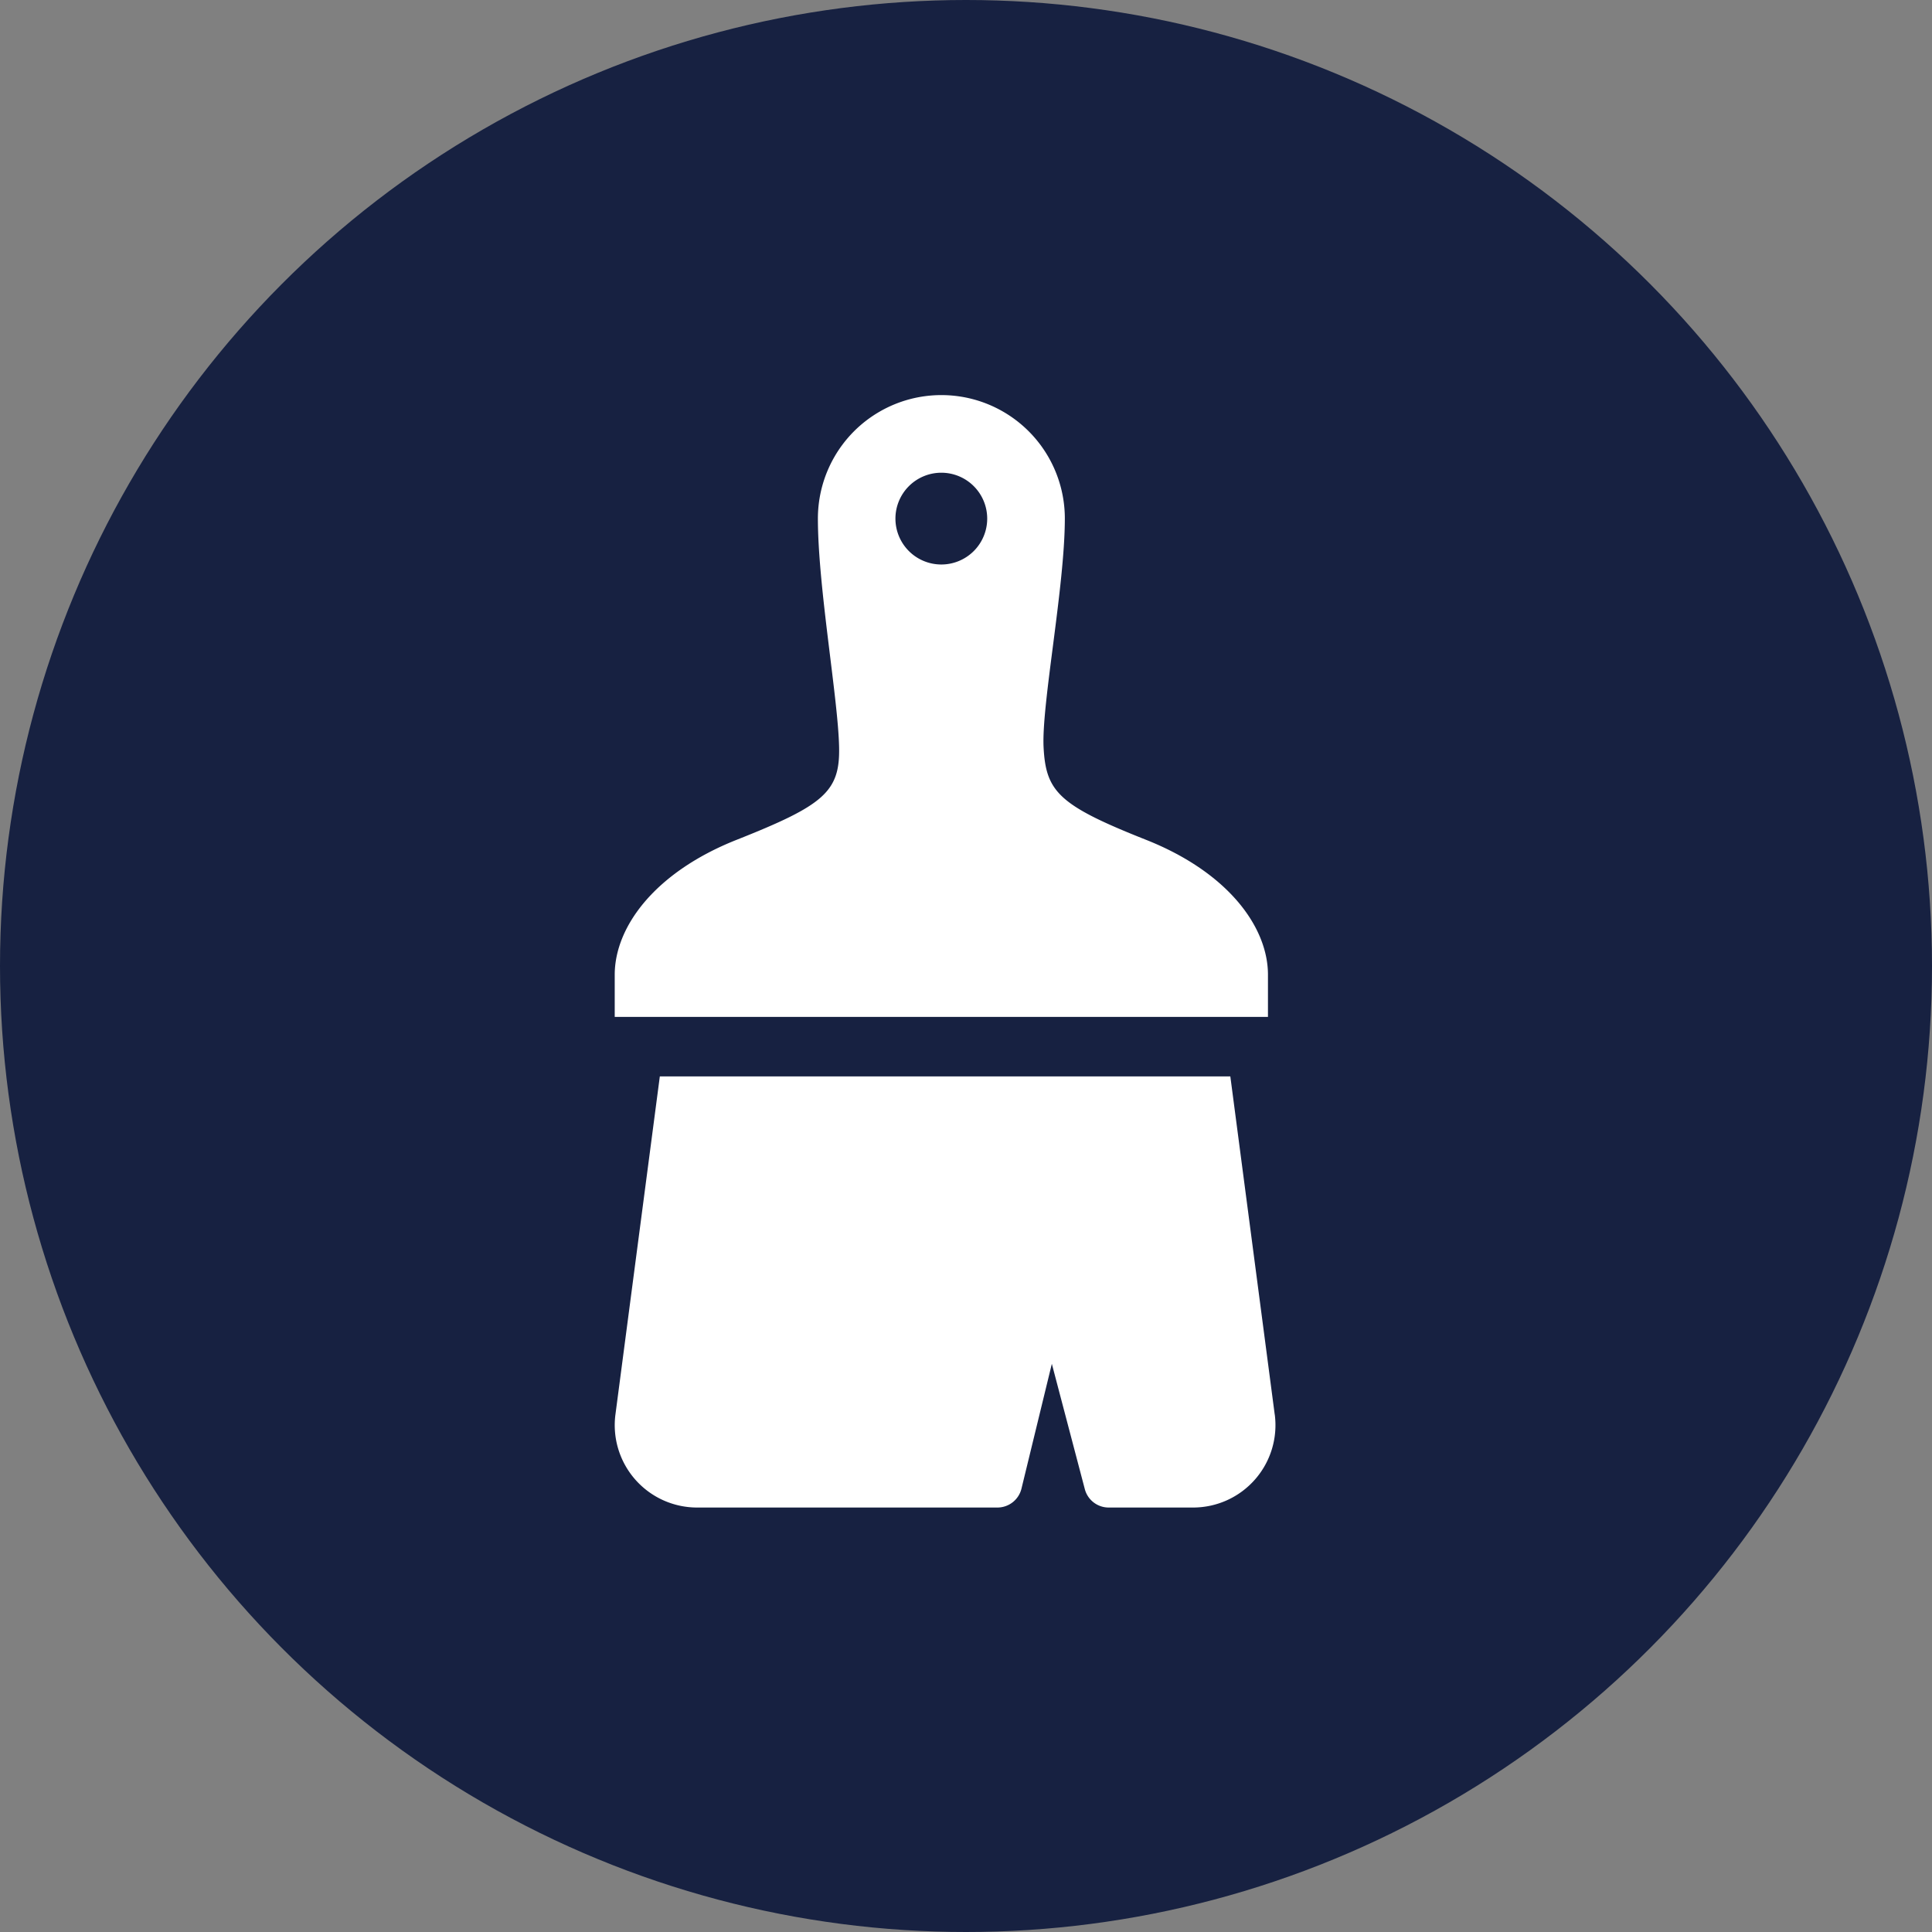
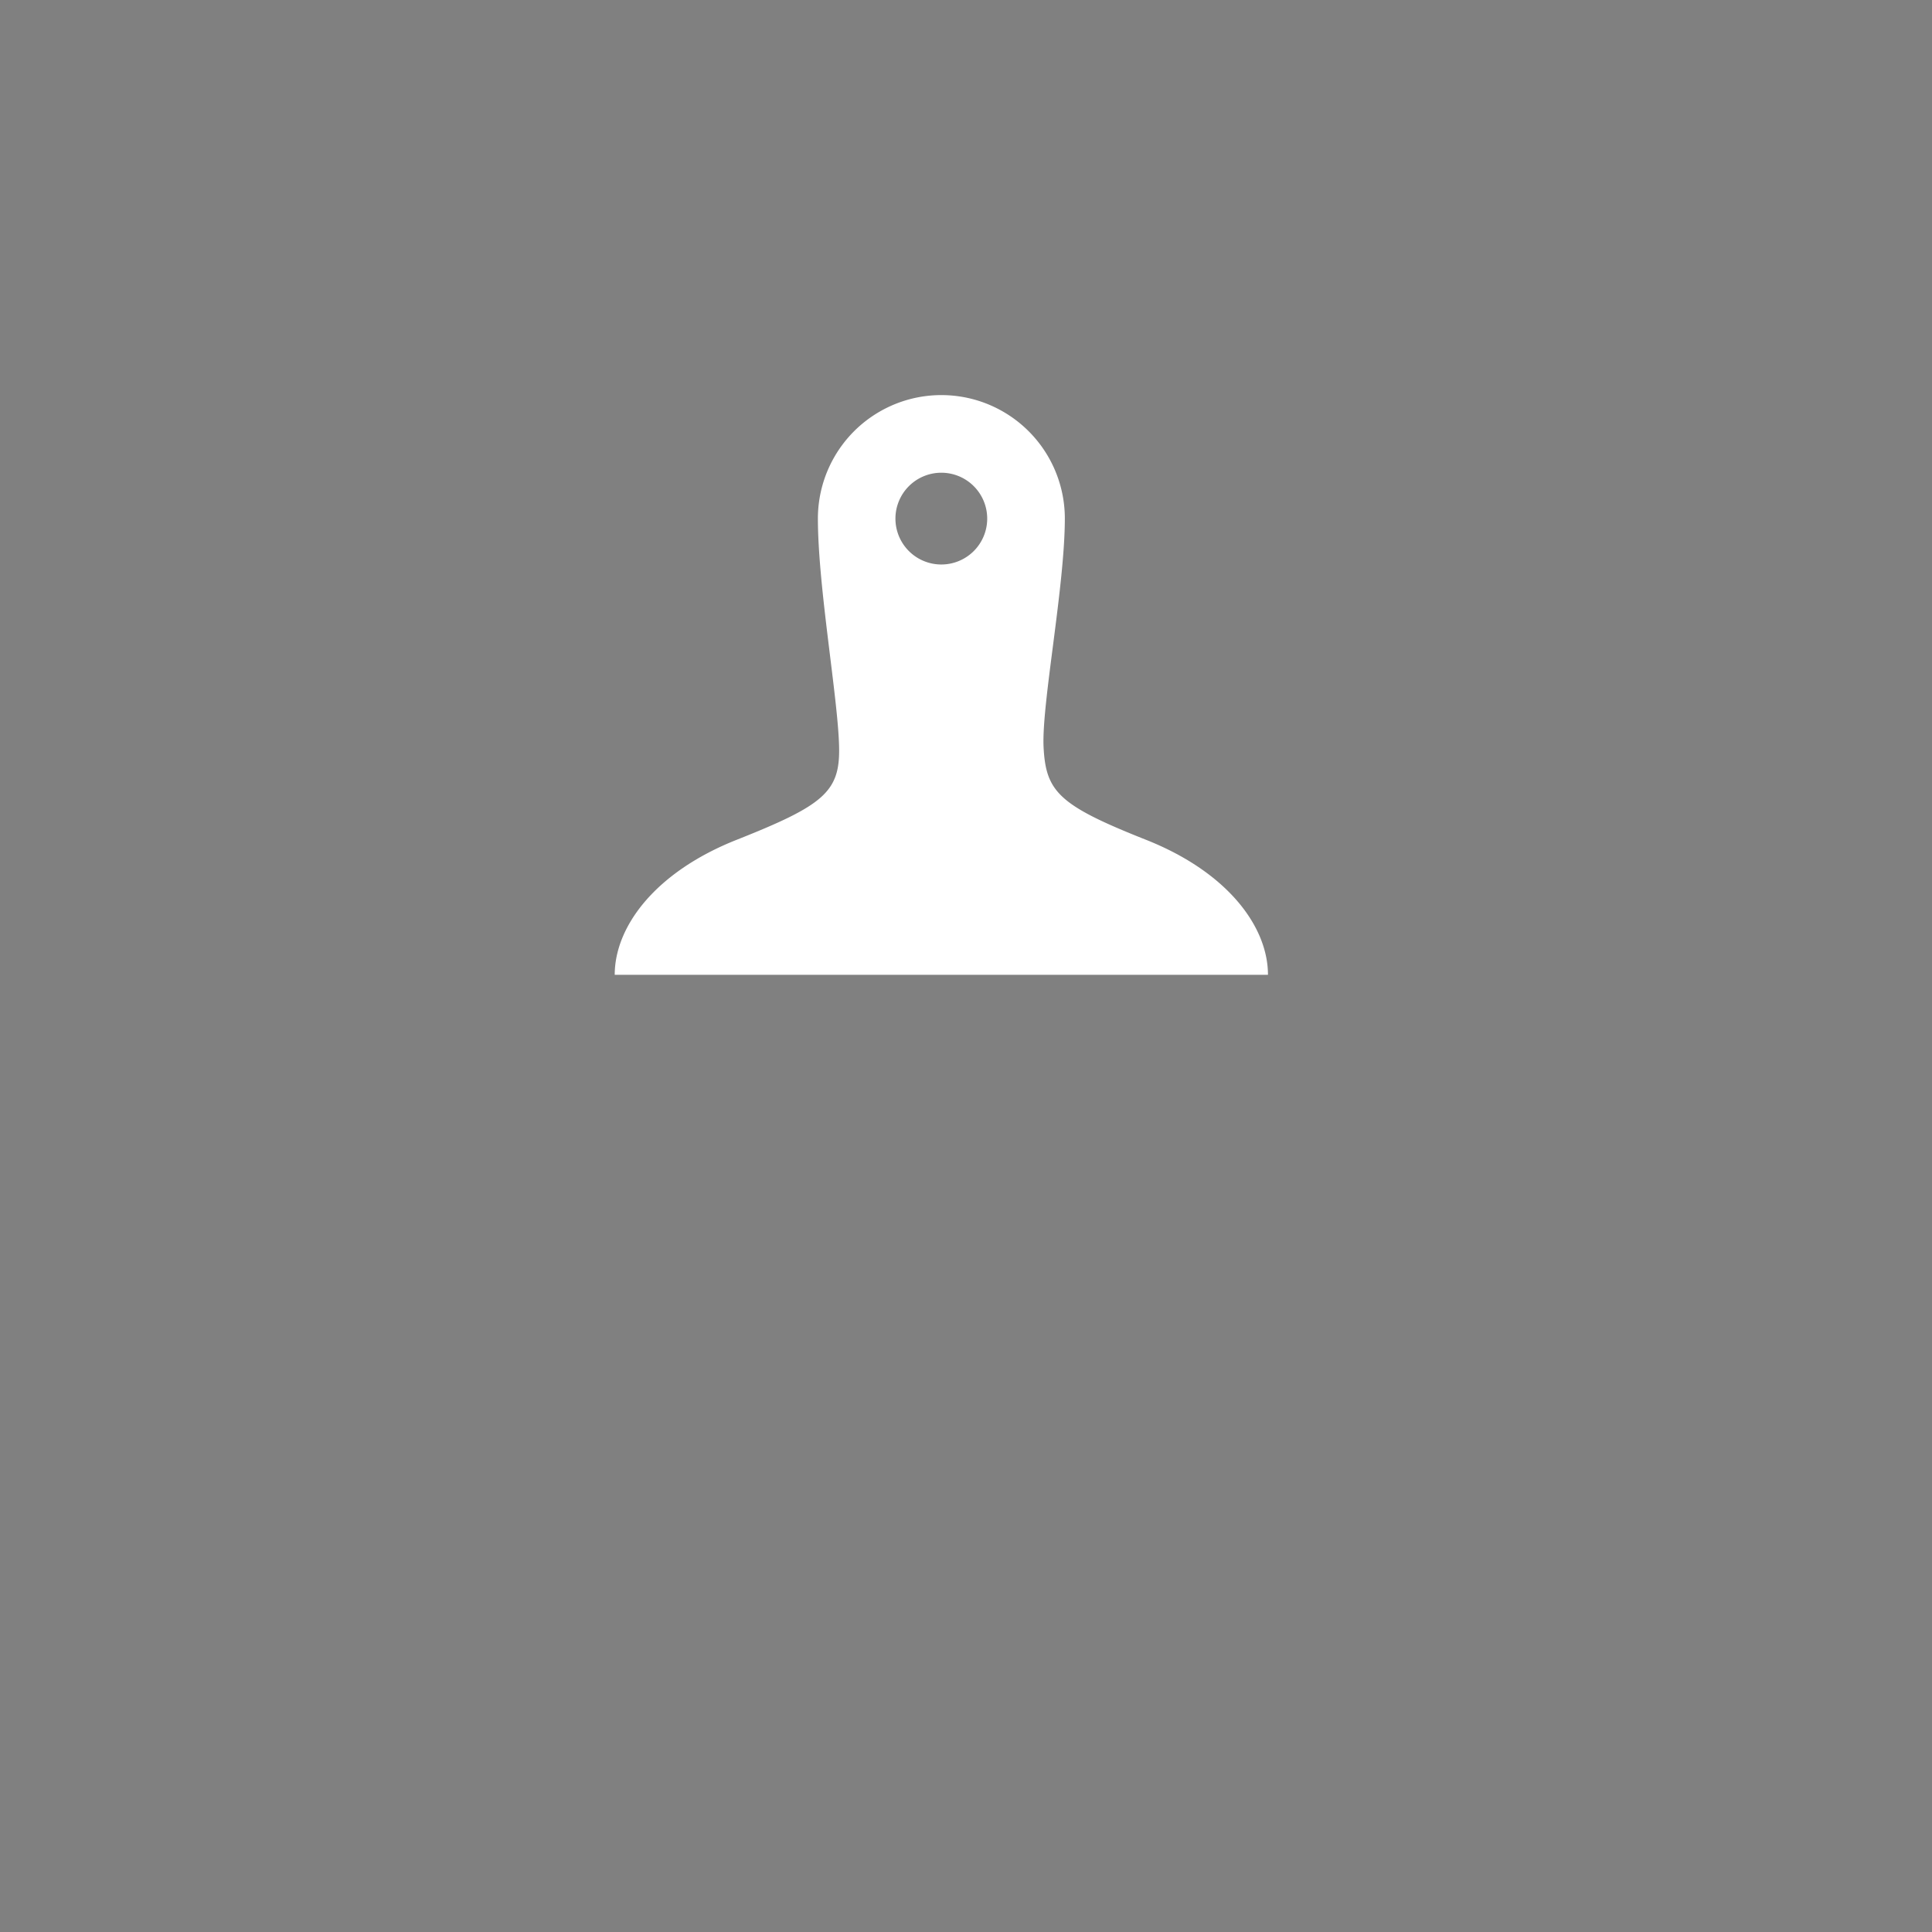
<svg xmlns="http://www.w3.org/2000/svg" width="44" height="44" viewBox="0 0 44 44">
  <rect x="0" y="0" width="44" height="44" fill="#808080" stroke="none" />
  <g id="グループ_753" data-name="グループ 753" transform="translate(-467 -6489)">
-     <circle id="楕円形_52" data-name="楕円形 52" cx="22" cy="22" r="22" transform="translate(467 6489)" fill="#172141" />
    <g id="ペンキ塗りなどのハケのアイコン素材4" transform="translate(377.05 6498)">
-       <path id="パス_128" data-name="パス 128" d="M118.838,13.2c0-1.09-.912-2.335-2.777-3.074-1.981-.785-2.281-1.092-2.333-2.108-.049-.97.483-3.655.484-5.208a2.812,2.812,0,0,0-5.624,0c0,1.553.462,4.106.483,5.208.021,1.017-.353,1.323-2.333,2.108-1.865.739-2.777,1.984-2.777,3.074v.959h14.877ZM111.4,3.856a1.045,1.045,0,1,1,1.044-1.045A1.045,1.045,0,0,1,111.4,3.856Z" transform="translate(-0.011)" fill="#fff" />
-       <path id="パス_129" data-name="パス 129" d="M118.981,321.263l-1.011-7.7H104.977l-1.011,7.7a1.876,1.876,0,0,0,1.859,2.118h6.841a.564.564,0,0,0,.547-.429l.692-2.844.751,2.854a.562.562,0,0,0,.543.419h1.924a1.876,1.876,0,0,0,1.859-2.118Z" transform="translate(0 -298.048)" fill="#fff" />
+       <path id="パス_128" data-name="パス 128" d="M118.838,13.2c0-1.09-.912-2.335-2.777-3.074-1.981-.785-2.281-1.092-2.333-2.108-.049-.97.483-3.655.484-5.208a2.812,2.812,0,0,0-5.624,0c0,1.553.462,4.106.483,5.208.021,1.017-.353,1.323-2.333,2.108-1.865.739-2.777,1.984-2.777,3.074h14.877ZM111.4,3.856a1.045,1.045,0,1,1,1.044-1.045A1.045,1.045,0,0,1,111.4,3.856Z" transform="translate(-0.011)" fill="#fff" />
    </g>
  </g>
</svg>